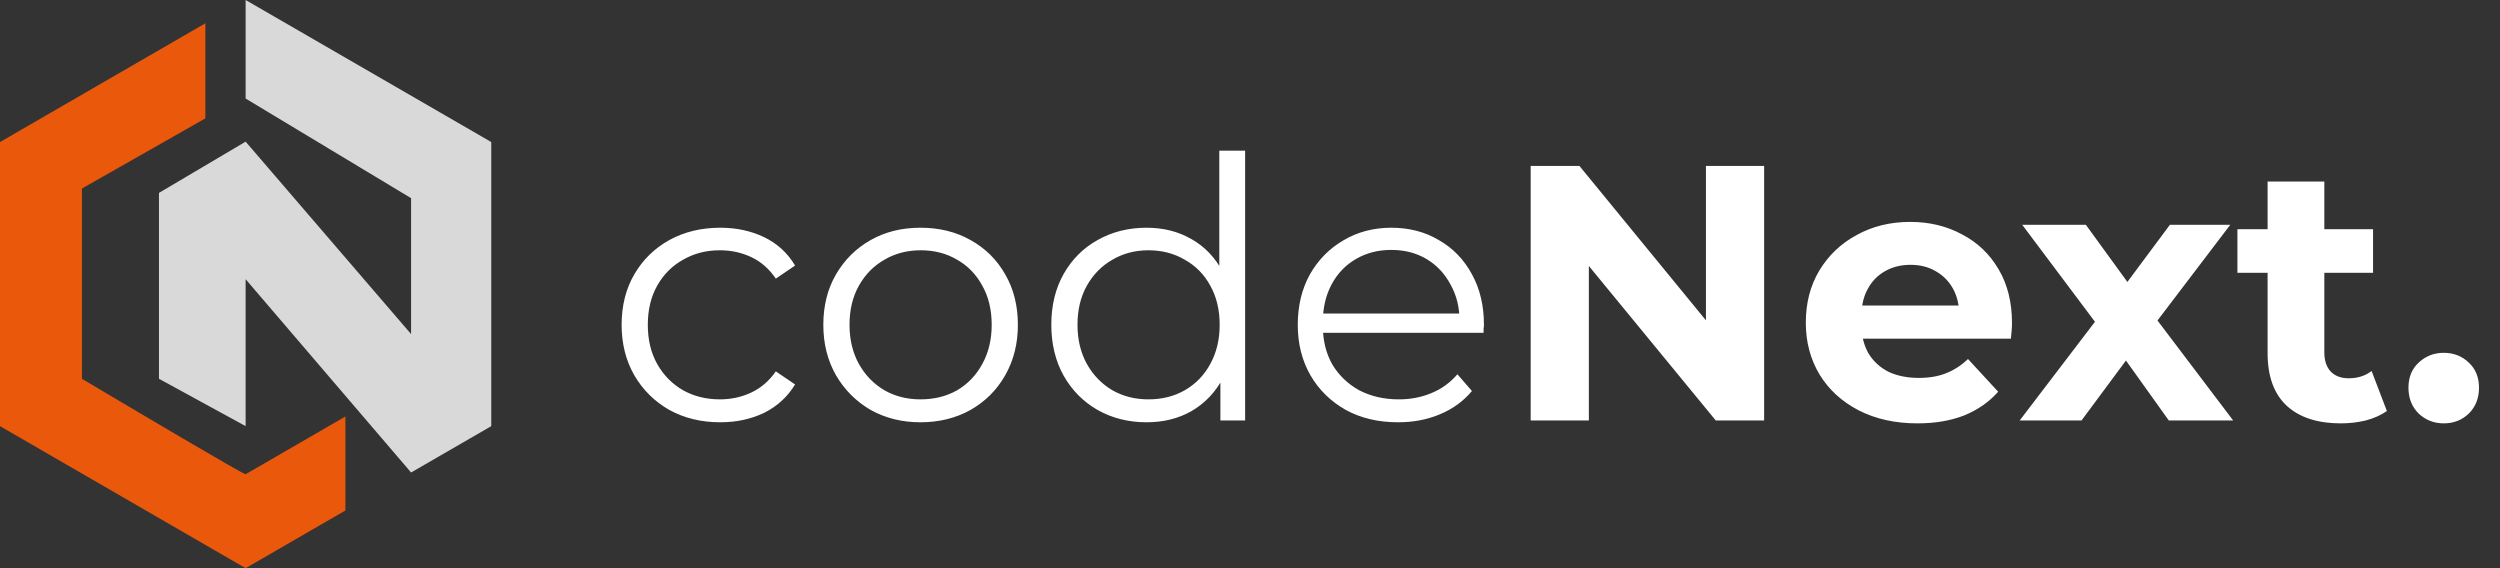
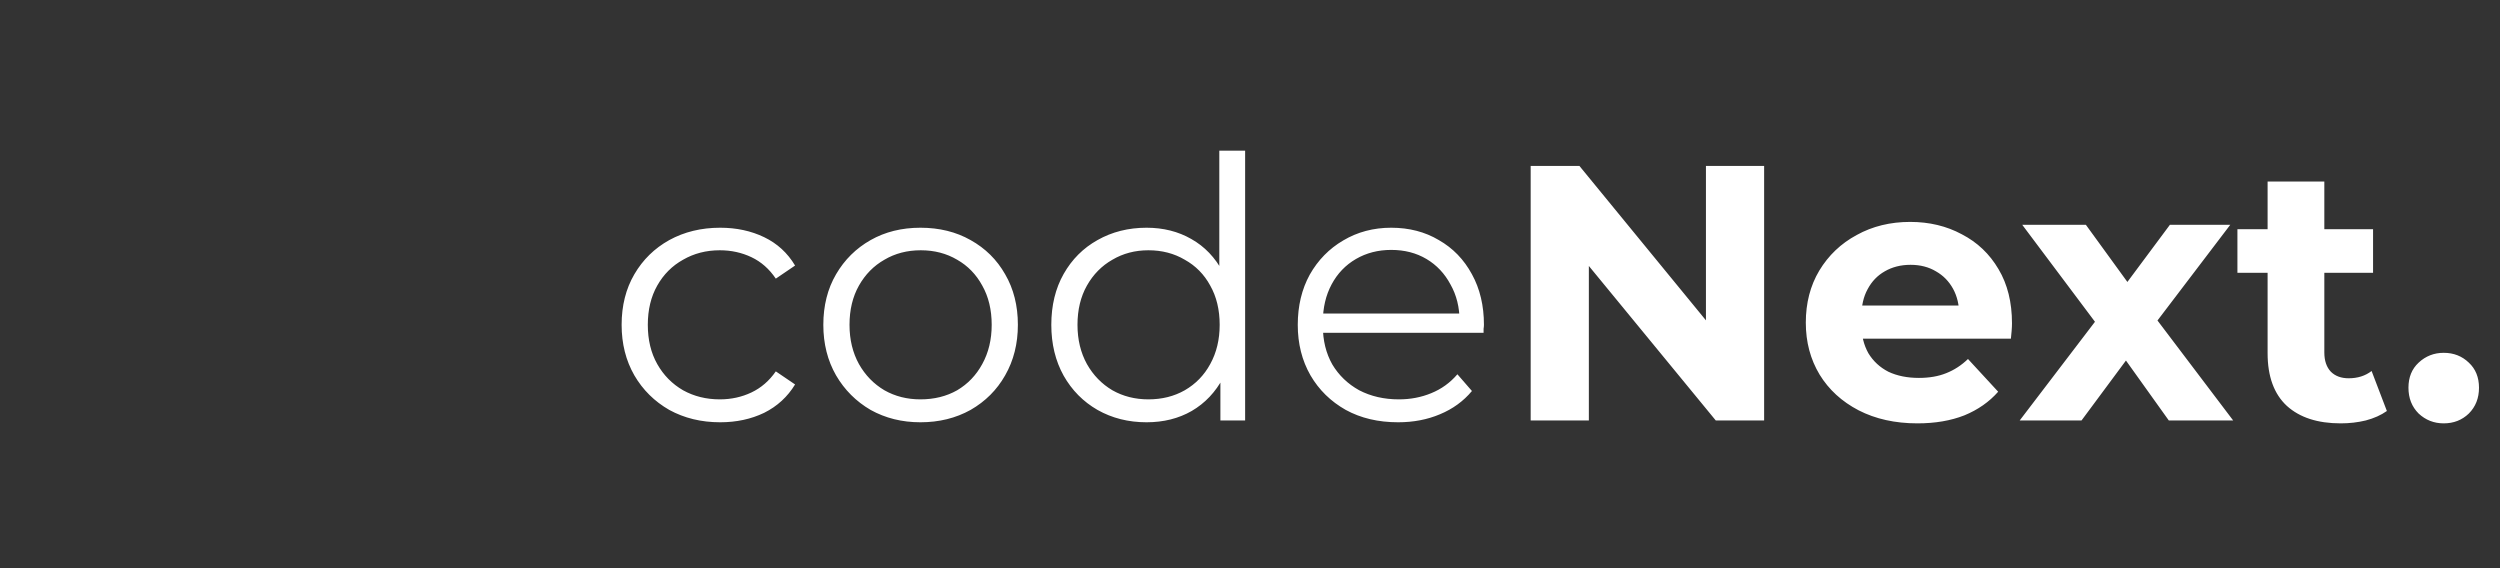
<svg xmlns="http://www.w3.org/2000/svg" width="220" height="50" viewBox="0 0 220 50" fill="none">
  <rect x="0" y="0" width="220" height="50" fill="#333333" stroke="none" />
  <path d="M63.375 37.16C61.711 37.16 60.217 36.797 58.895 36.072C57.593 35.325 56.569 34.312 55.823 33.032C55.076 31.731 54.703 30.248 54.703 28.584C54.703 26.899 55.076 25.416 55.823 24.136C56.569 22.856 57.593 21.853 58.895 21.128C60.217 20.403 61.711 20.04 63.375 20.04C64.804 20.04 66.095 20.317 67.247 20.872C68.399 21.427 69.305 22.259 69.967 23.368L68.271 24.52C67.695 23.667 66.98 23.037 66.127 22.632C65.273 22.227 64.345 22.024 63.343 22.024C62.148 22.024 61.071 22.301 60.111 22.856C59.151 23.389 58.393 24.147 57.839 25.128C57.284 26.109 57.007 27.261 57.007 28.584C57.007 29.907 57.284 31.059 57.839 32.04C58.393 33.021 59.151 33.789 60.111 34.344C61.071 34.877 62.148 35.144 63.343 35.144C64.345 35.144 65.273 34.941 66.127 34.536C66.98 34.131 67.695 33.512 68.271 32.68L69.967 33.832C69.305 34.92 68.399 35.752 67.247 36.328C66.095 36.883 64.804 37.16 63.375 37.16ZM80.997 37.16C79.375 37.16 77.914 36.797 76.613 36.072C75.333 35.325 74.319 34.312 73.573 33.032C72.826 31.731 72.453 30.248 72.453 28.584C72.453 26.899 72.826 25.416 73.573 24.136C74.319 22.856 75.333 21.853 76.613 21.128C77.893 20.403 79.354 20.04 80.997 20.04C82.661 20.04 84.133 20.403 85.413 21.128C86.714 21.853 87.727 22.856 88.453 24.136C89.199 25.416 89.573 26.899 89.573 28.584C89.573 30.248 89.199 31.731 88.453 33.032C87.727 34.312 86.714 35.325 85.413 36.072C84.111 36.797 82.639 37.16 80.997 37.16ZM80.997 35.144C82.213 35.144 83.29 34.877 84.229 34.344C85.167 33.789 85.903 33.021 86.437 32.04C86.991 31.037 87.269 29.885 87.269 28.584C87.269 27.261 86.991 26.109 86.437 25.128C85.903 24.147 85.167 23.389 84.229 22.856C83.29 22.301 82.223 22.024 81.029 22.024C79.834 22.024 78.767 22.301 77.829 22.856C76.89 23.389 76.143 24.147 75.589 25.128C75.034 26.109 74.757 27.261 74.757 28.584C74.757 29.885 75.034 31.037 75.589 32.04C76.143 33.021 76.89 33.789 77.829 34.344C78.767 34.877 79.823 35.144 80.997 35.144ZM100.899 37.16C99.299 37.16 97.859 36.797 96.579 36.072C95.32 35.347 94.329 34.344 93.603 33.064C92.878 31.763 92.515 30.269 92.515 28.584C92.515 26.877 92.878 25.384 93.603 24.104C94.329 22.824 95.32 21.832 96.579 21.128C97.859 20.403 99.299 20.04 100.899 20.04C102.371 20.04 103.683 20.371 104.835 21.032C106.009 21.693 106.937 22.664 107.619 23.944C108.323 25.203 108.675 26.749 108.675 28.584C108.675 30.397 108.334 31.944 107.651 33.224C106.969 34.504 106.041 35.485 104.867 36.168C103.715 36.829 102.393 37.16 100.899 37.16ZM101.059 35.144C102.254 35.144 103.321 34.877 104.259 34.344C105.219 33.789 105.966 33.021 106.499 32.04C107.054 31.037 107.331 29.885 107.331 28.584C107.331 27.261 107.054 26.109 106.499 25.128C105.966 24.147 105.219 23.389 104.259 22.856C103.321 22.301 102.254 22.024 101.059 22.024C99.886 22.024 98.83 22.301 97.891 22.856C96.953 23.389 96.206 24.147 95.651 25.128C95.097 26.109 94.819 27.261 94.819 28.584C94.819 29.885 95.097 31.037 95.651 32.04C96.206 33.021 96.953 33.789 97.891 34.344C98.83 34.877 99.886 35.144 101.059 35.144ZM107.395 37V31.944L107.619 28.552L107.299 25.16V13.256H109.571V37H107.395ZM123.035 37.16C121.285 37.16 119.749 36.797 118.427 36.072C117.104 35.325 116.069 34.312 115.323 33.032C114.576 31.731 114.203 30.248 114.203 28.584C114.203 26.92 114.555 25.448 115.259 24.168C115.984 22.888 116.965 21.885 118.203 21.16C119.461 20.413 120.869 20.04 122.427 20.04C124.005 20.04 125.403 20.403 126.619 21.128C127.856 21.832 128.827 22.835 129.531 24.136C130.235 25.416 130.587 26.899 130.587 28.584C130.587 28.691 130.576 28.808 130.555 28.936C130.555 29.043 130.555 29.16 130.555 29.288H115.931V27.592H129.339L128.443 28.264C128.443 27.048 128.176 25.971 127.643 25.032C127.131 24.072 126.427 23.325 125.531 22.792C124.635 22.259 123.6 21.992 122.427 21.992C121.275 21.992 120.24 22.259 119.323 22.792C118.405 23.325 117.691 24.072 117.179 25.032C116.667 25.992 116.411 27.091 116.411 28.328V28.68C116.411 29.96 116.688 31.091 117.243 32.072C117.819 33.032 118.608 33.789 119.611 34.344C120.635 34.877 121.797 35.144 123.099 35.144C124.123 35.144 125.072 34.963 125.947 34.6C126.843 34.237 127.611 33.683 128.251 32.936L129.531 34.408C128.784 35.304 127.845 35.987 126.715 36.456C125.605 36.925 124.379 37.16 123.035 37.16ZM134.699 37V14.6H138.987L152.203 30.728H150.123V14.6H155.243V37H150.987L137.739 20.872H139.819V37H134.699ZM168.735 37.256C166.772 37.256 165.044 36.872 163.551 36.104C162.079 35.336 160.938 34.291 160.127 32.968C159.316 31.624 158.911 30.099 158.911 28.392C158.911 26.664 159.306 25.139 160.095 23.816C160.906 22.472 162.004 21.427 163.391 20.68C164.778 19.912 166.346 19.528 168.095 19.528C169.78 19.528 171.295 19.891 172.639 20.616C174.004 21.32 175.082 22.344 175.871 23.688C176.66 25.011 177.055 26.6 177.055 28.456C177.055 28.648 177.044 28.872 177.023 29.128C177.002 29.363 176.98 29.587 176.959 29.8H162.975V26.888H174.335L172.415 27.752C172.415 26.856 172.234 26.077 171.871 25.416C171.508 24.755 171.007 24.243 170.367 23.88C169.727 23.496 168.98 23.304 168.127 23.304C167.274 23.304 166.516 23.496 165.855 23.88C165.215 24.243 164.714 24.765 164.351 25.448C163.988 26.109 163.807 26.899 163.807 27.816V28.584C163.807 29.523 164.01 30.355 164.415 31.08C164.842 31.784 165.428 32.328 166.175 32.712C166.943 33.075 167.839 33.256 168.863 33.256C169.78 33.256 170.58 33.117 171.263 32.84C171.967 32.563 172.607 32.147 173.183 31.592L175.839 34.472C175.05 35.368 174.058 36.061 172.863 36.552C171.668 37.021 170.292 37.256 168.735 37.256ZM177.734 37L185.446 26.888L185.35 29.64L177.958 19.784H183.558L188.23 26.216L186.118 26.28L190.95 19.784H196.262L188.838 29.544V26.856L196.518 37H190.854L185.958 30.152L188.038 30.44L183.174 37H177.734ZM205.981 37.256C203.954 37.256 202.376 36.744 201.245 35.72C200.114 34.675 199.549 33.128 199.549 31.08V15.976H204.541V31.016C204.541 31.741 204.733 32.307 205.117 32.712C205.501 33.096 206.024 33.288 206.685 33.288C207.474 33.288 208.146 33.075 208.701 32.648L210.045 36.168C209.533 36.531 208.914 36.808 208.189 37C207.485 37.171 206.749 37.256 205.981 37.256ZM196.893 24.008V20.168H208.829V24.008H196.893ZM215.048 37.256C214.194 37.256 213.458 36.968 212.84 36.392C212.242 35.795 211.944 35.037 211.944 34.12C211.944 33.203 212.242 32.467 212.84 31.912C213.458 31.336 214.194 31.048 215.048 31.048C215.922 31.048 216.658 31.336 217.256 31.912C217.853 32.467 218.152 33.203 218.152 34.12C218.152 35.037 217.853 35.795 217.256 36.392C216.658 36.968 215.922 37.256 215.048 37.256Z" fill="white" />
-   <path fill-rule="evenodd" clip-rule="evenodd" d="M29.721 45.312L30.397 44.922V36.651L21.615 41.731C21.369 41.731 11.883 36.111 7.21 33.333V16.59L18.072 10.417V2.049L0 12.5V37.5L21.615 50L27.019 46.875L29.721 45.312Z" fill="#EA580C" />
-   <path d="M43.231 12.5L21.615 -1.52588e-05V8.671L36.175 17.438V29.398L21.615 12.465L13.989 16.975V33.333L21.615 37.5V24.569L36.175 41.58L43.231 37.5V12.5Z" fill="#D9D9D9" />
</svg>